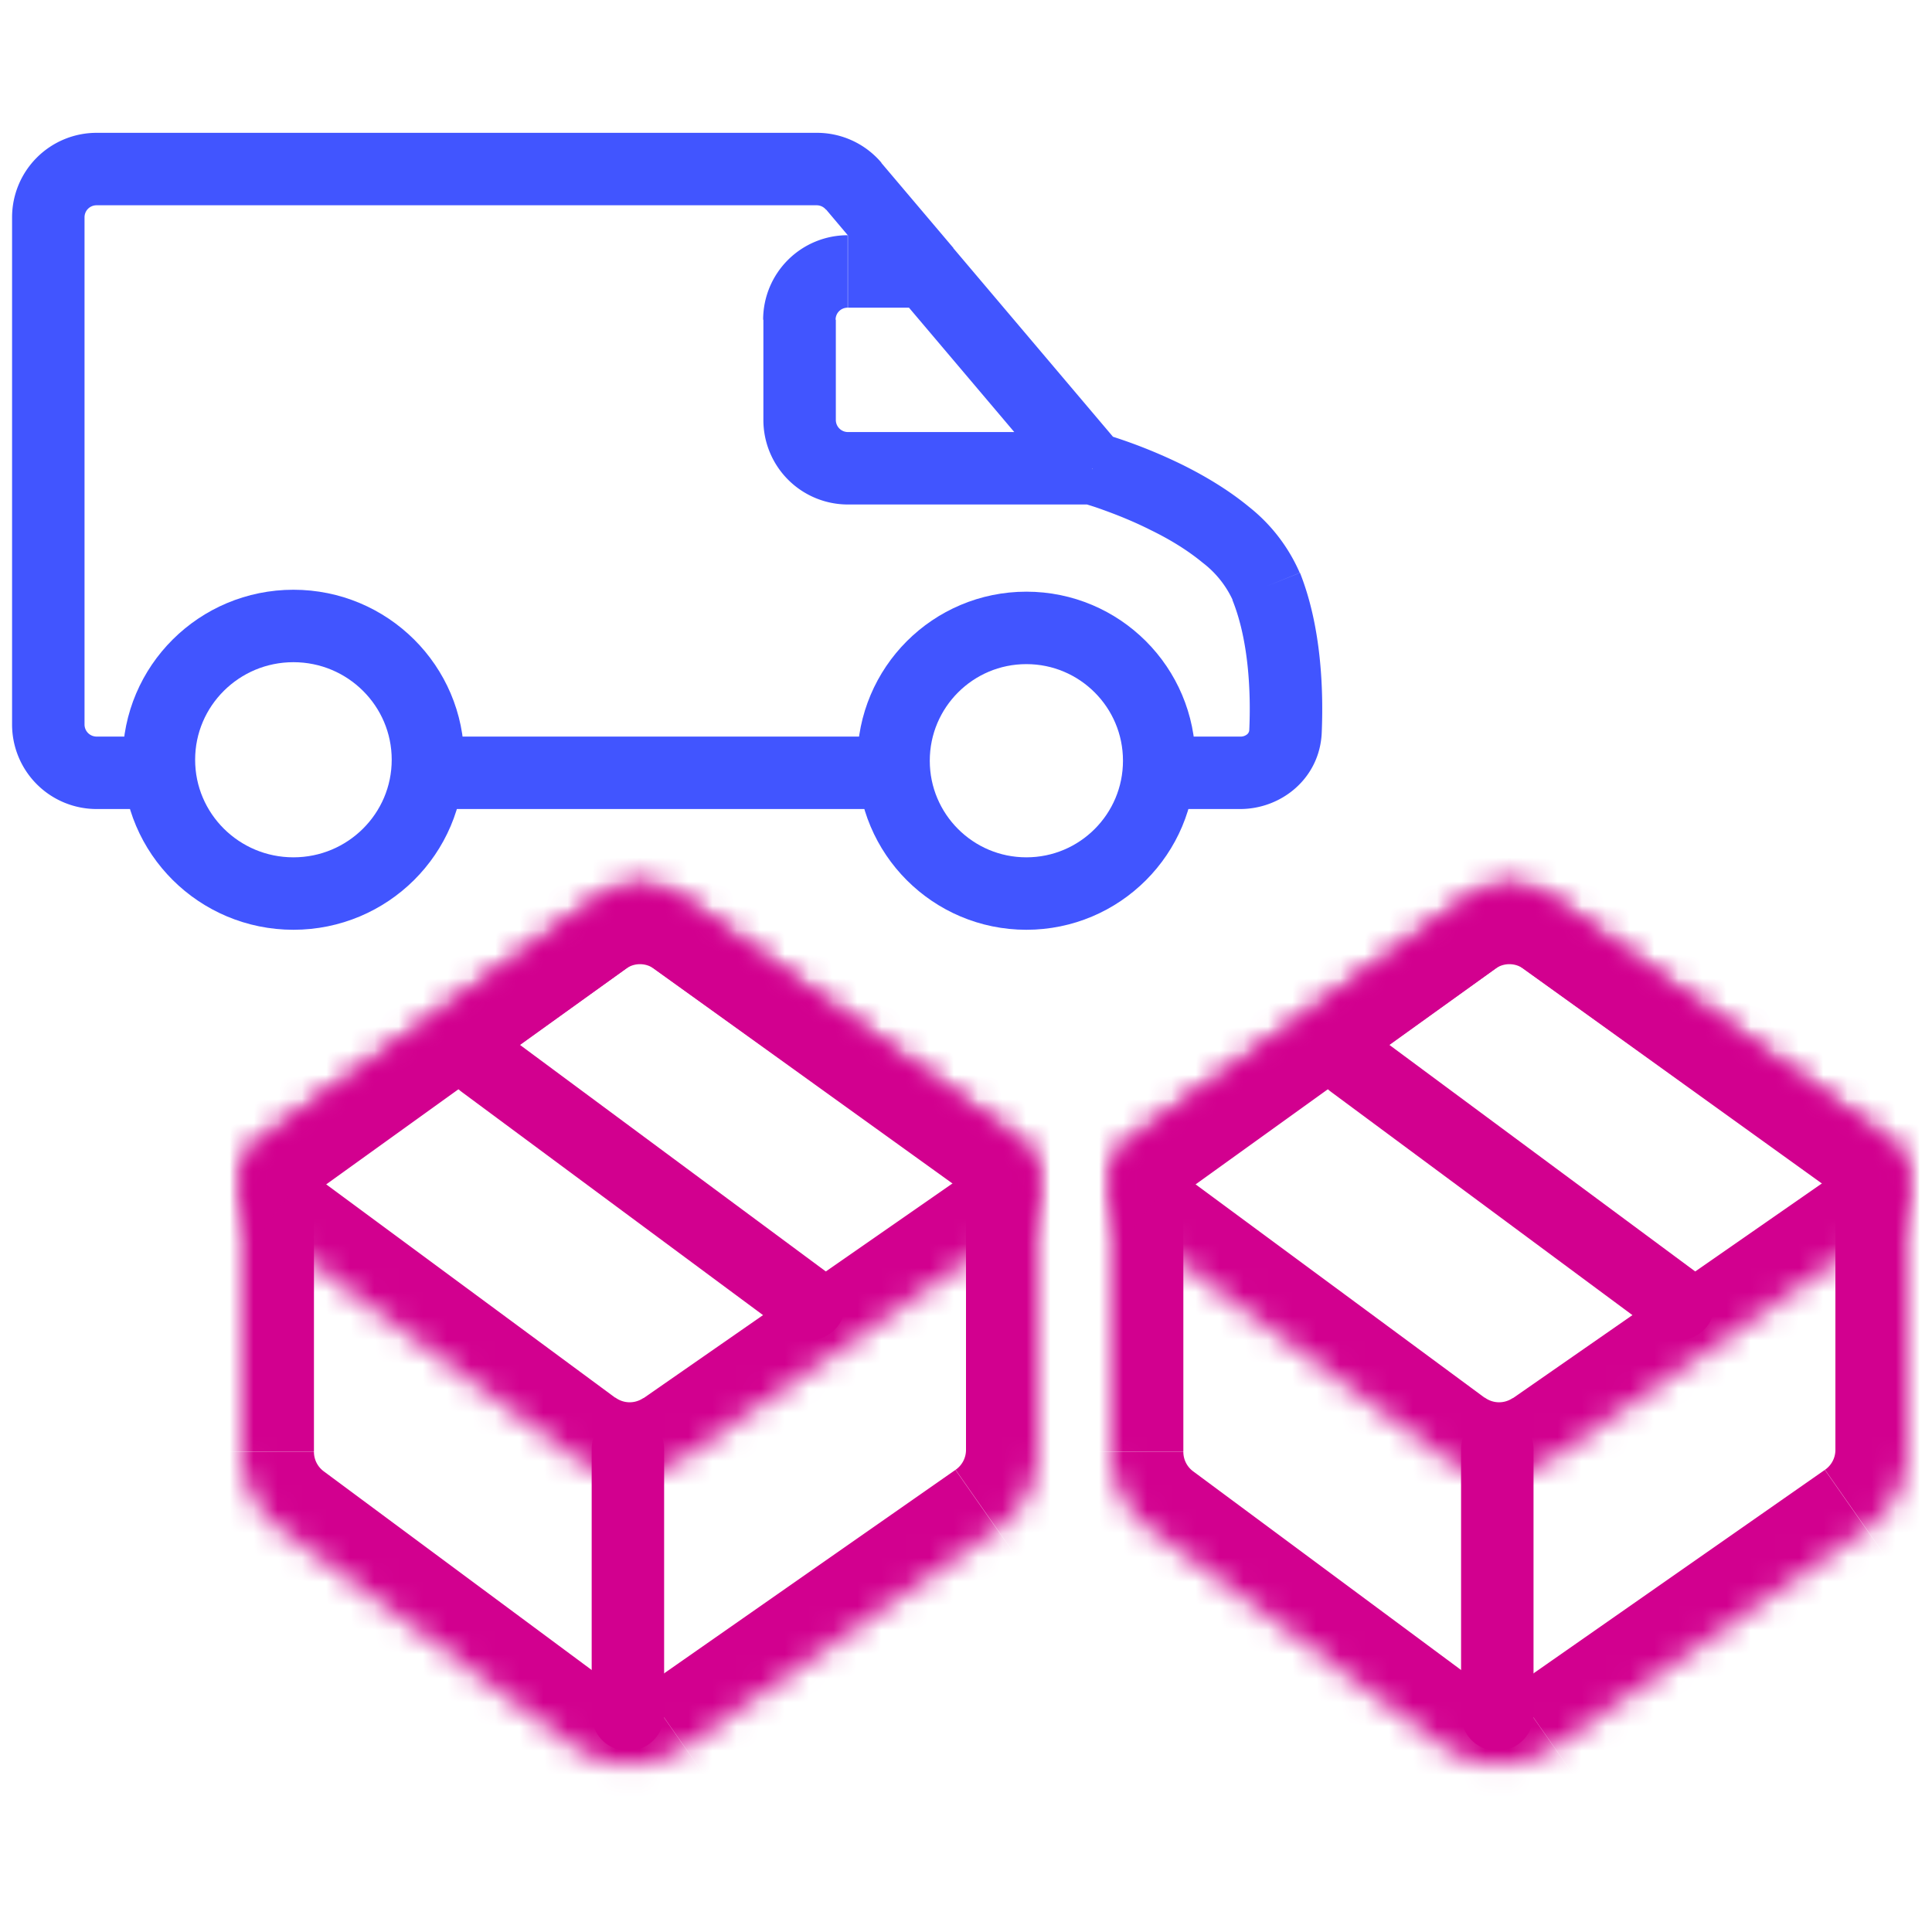
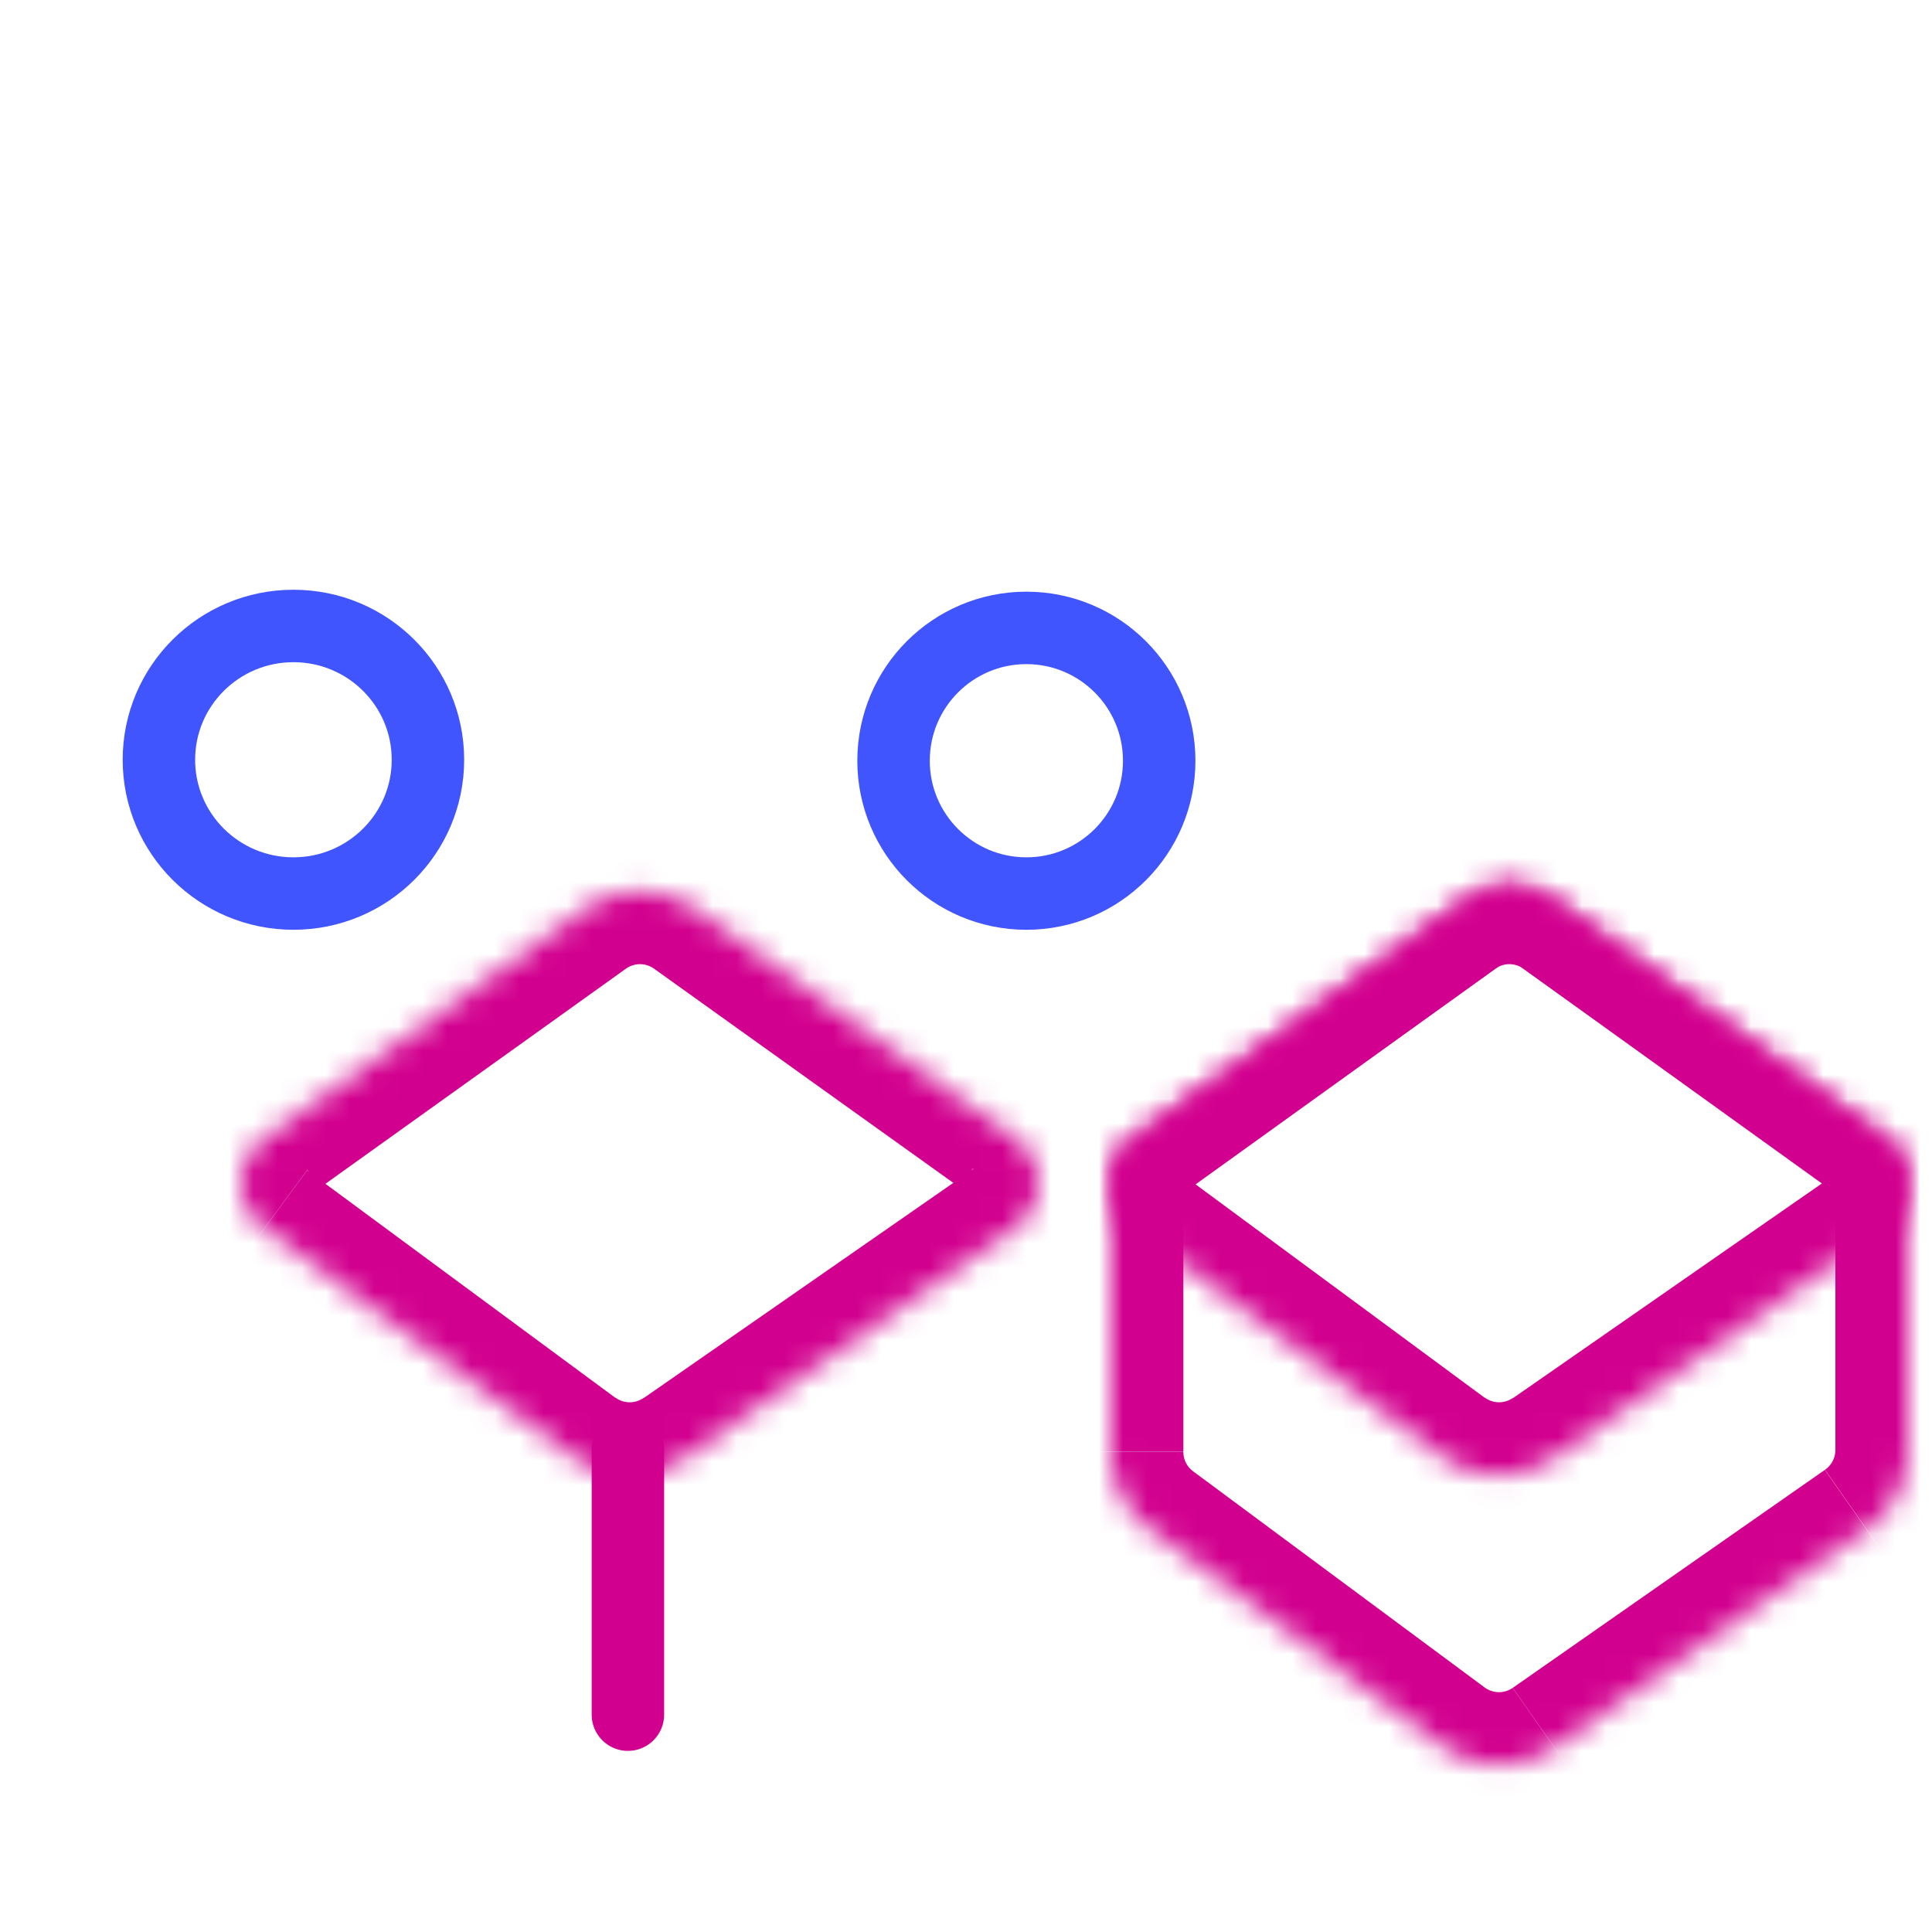
<svg xmlns="http://www.w3.org/2000/svg" width="80" height="80" fill="none">
-   <path d="M18.37 30.5a1.5 1.5 0 0 0 0 3v-3Zm-12.11 3a1.5 1.5 0 0 0 0-3v3Zm30.24 0a1.5 1.5 0 0 0 0-3v3Zm12-3a1.5 1.5 0 0 0 0 3v-3Zm4.73-.22 1.5.06-1.5-.06ZM35.35 7.71l1.14-.97-1.14.97ZM4 8.5h29.82v-3H4v3ZM3.5 30V9h-3v21h3Zm41.73-10.6-.4 1.44.04.01a10.86 10.86 0 0 1 .8.26c.53.19 1.25.47 2 .85.76.37 1.5.82 2.13 1.34a4.12 4.12 0 0 1 1.24 1.54l2.78-1.12a7.07 7.07 0 0 0-2.1-2.73c-.86-.71-1.83-1.28-2.71-1.72a21.4 21.4 0 0 0-3.36-1.32h-.01a.13.13 0 0 1-.01 0l-.4 1.44Zm5.8 5.44c.68 1.68.77 3.84.7 5.38l3 .12c.07-1.65.01-4.33-.9-6.62l-2.8 1.12Zm-5.8-6.95H35.1v3h10.12v-3Zm-10.62-.5v-4.15h-3v4.15h3Zm-.4-8.71 2.98 3.53 2.29-1.94-2.99-3.53-2.29 1.94Zm2.98 3.53 6.9 8.15 2.28-1.94-6.9-8.15-2.28 1.94Zm-2.08.53h3.22v-3h-3.22v3ZM6.26 30.5H4v3h2.26v-3Zm30.24 0H18.37v3H36.5v-3Zm14.86 0H48.5v3h2.86v-3ZM34.6 13.24c0-.28.22-.5.5-.5v-3a3.5 3.5 0 0 0-3.5 3.5h3ZM.5 30A3.5 3.5 0 0 0 4 33.5v-3a.5.5 0 0 1-.5-.5h-3Zm51.23.22c0 .07-.03.13-.08.18a.43.43 0 0 1-.3.1v3c1.72 0 3.3-1.28 3.38-3.16l-3-.12ZM35.11 17.89a.5.5 0 0 1-.5-.5h-3a3.5 3.5 0 0 0 3.5 3.5v-3ZM33.82 8.5a.5.5 0 0 1 .38.18l2.3-1.94a3.5 3.5 0 0 0-2.68-1.24v3ZM4 5.5A3.5 3.5 0 0 0 .5 9h3c0-.28.22-.5.5-.5v-3Z" fill="#4155FF" />
  <ellipse cx="12.15" cy="31.46" rx="5.57" ry="5.54" stroke="#4155FF" stroke-width="3" stroke-miterlimit="10" stroke-linecap="round" stroke-linejoin="round" />
  <circle cx="42.5" cy="31.5" r="5.5" stroke="#4155FF" stroke-width="3" stroke-miterlimit="10" stroke-linecap="round" stroke-linejoin="round" />
  <path d="M26 71V60" stroke="#D2008F" stroke-width="3" stroke-miterlimit="10" stroke-linecap="round" stroke-linejoin="round" />
  <mask id="a" fill="#fff">
-     <path d="M42.17 47.28A2 2 0 0 1 43 48.9v11.14a4 4 0 0 1-1.7 3.28l-12.94 9.03a4 4 0 0 1-4.67-.07l-12.07-8.96a4 4 0 0 1-1.62-3.2V48.9a2 2 0 0 1 .83-1.62l14.5-10.44a2 2 0 0 1 2.34 0l14.5 10.44Z" />
-   </mask>
+     </mask>
  <path d="m25.33 36.84-1.75-2.43 1.75 2.43ZM11.62 63.32l-1.8 2.41 1.8-2.4Zm16.74 9.03-1.72-2.46 1.72 2.46Zm-4.67-.07 1.78-2.4-1.78 2.4Zm18.48-25-1.75 2.43 1.75-2.43ZM40 48.9v11.14h6V48.9h-6Zm-.43 11.96-12.93 9.03 3.44 4.92L43 65.78l-3.44-4.92Zm-14.1 9.01L13.4 60.92l-3.57 4.81L21.9 74.7l3.57-4.82ZM13 60.11V48.9H7v11.21h6Zm-.42-10.4 14.5-10.43-3.5-4.87-14.5 10.43 3.5 4.87Zm13.34-10.43 14.5 10.43 3.5-4.87-14.5-10.43-3.5 4.87Zm1.16 0a1 1 0 0 1-1.16 0l3.5-4.87a5 5 0 0 0-5.84 0l3.5 4.87ZM13 48.9a1 1 0 0 1-.42.81l-3.5-4.87A5 5 0 0 0 7 48.9h6Zm.4 12.02a1 1 0 0 1-.4-.8H7a7 7 0 0 0 2.83 5.61l3.57-4.81Zm13.24 8.97a1 1 0 0 1-1.17-.02L21.9 74.7a7 7 0 0 0 8.18.12l-3.44-4.92ZM40 60.04a1 1 0 0 1-.43.82l3.44 4.92A7 7 0 0 0 46 60.04h-6Zm6-11.14a5 5 0 0 0-2.08-4.06l-3.5 4.87a1 1 0 0 1-.42-.81h6Z" fill="#D2008F" mask="url(#a)" />
  <mask id="b" fill="#fff">
    <path d="M42.05 47.14a2.28 2.28 0 0 1-.03 3.72l-13.67 9.5a4 4 0 0 1-4.66-.06l-12.75-9.42a2.32 2.32 0 0 1 .03-3.76l13.2-9.45a4 4 0 0 1 4.66 0l13.22 9.47Z" />
  </mask>
  <path d="m24.17 37.67-1.75-2.44 1.75 2.44Zm4.66 0-1.75 2.44 1.75-2.44Zm-17.86 9.45-1.75-2.44 1.75 2.44Zm-.03 3.76-1.78 2.41 1.78-2.41Zm31.08-.02-1.71-2.46 1.71 2.46Zm-1.71-2.46-13.67 9.5 3.43 4.93 13.66-9.5-3.42-4.93Zm-14.83 9.48-12.76-9.42-3.56 4.83 12.75 9.42 3.57-4.83Zm-12.76-8.32 13.2-9.45-3.5-4.88-13.2 9.45 3.5 4.88Zm14.36-9.45 13.22 9.46 3.5-4.87-13.22-9.47-3.5 4.88Zm-1.16 0a1 1 0 0 1 1.16 0l3.5-4.88a7 7 0 0 0-8.16 0l3.5 4.88ZM13 49c0 .22-.1.43-.28.55l-3.5-4.88A5.32 5.32 0 0 0 7 49.01h6Zm-.28-.55c.18.13.28.34.28.55H7c0 1.69.8 3.28 2.16 4.28l3.56-4.83Zm13.92 9.44a1 1 0 0 1-1.16-.02l-3.57 4.83a7 7 0 0 0 8.16.12l-3.43-4.93ZM40 48.99c0-.24.12-.46.3-.6l3.43 4.94A5.28 5.28 0 0 0 46 48.99h-6Zm6 0c0-1.7-.82-3.3-2.2-4.3l-3.5 4.88A.72.72 0 0 1 40 49h6Z" fill="#D2008F" mask="url(#b)" />
-   <path d="m20 44 13.5 10" stroke="#D2008F" stroke-width="3" stroke-miterlimit="10" stroke-linecap="round" />
-   <path d="M62 71V60" stroke="#D2008F" stroke-width="3" stroke-miterlimit="10" stroke-linecap="round" stroke-linejoin="round" />
  <mask id="c" fill="#fff">
    <path d="M78.17 47.28A2 2 0 0 1 79 48.9v11.14a4 4 0 0 1-1.7 3.28l-12.94 9.03a4 4 0 0 1-4.67-.07l-12.07-8.96a4 4 0 0 1-1.62-3.2V48.9a2 2 0 0 1 .83-1.62l14.5-10.44a2 2 0 0 1 2.34 0l14.5 10.44Z" />
  </mask>
  <path d="m61.33 36.84-1.75-2.43 1.75 2.43ZM47.62 63.32l-1.8 2.41 1.8-2.4Zm16.74 9.03-1.72-2.46 1.72 2.46Zm-4.67-.07 1.78-2.4-1.78 2.4Zm18.48-25-1.75 2.43 1.75-2.43ZM76 48.9v11.14h6V48.9h-6Zm-.43 11.96-12.93 9.03 3.44 4.92L79 65.78l-3.44-4.92Zm-14.1 9.01L49.4 60.92l-3.57 4.81L57.9 74.7l3.57-4.82ZM49 60.11V48.9h-6v11.21h6Zm-.42-10.4 14.5-10.43-3.5-4.87-14.5 10.43 3.5 4.87Zm13.34-10.43 14.5 10.43 3.5-4.87-14.5-10.43-3.5 4.87Zm1.16 0a1 1 0 0 1-1.16 0l3.5-4.87a5 5 0 0 0-5.84 0l3.5 4.87ZM49 48.9a1 1 0 0 1-.42.81l-3.5-4.87A5 5 0 0 0 43 48.9h6Zm.4 12.02a1 1 0 0 1-.4-.8h-6a7 7 0 0 0 2.83 5.61l3.57-4.81Zm13.24 8.97a1 1 0 0 1-1.17-.02L57.9 74.7a7 7 0 0 0 8.18.12l-3.44-4.92ZM76 60.04a1 1 0 0 1-.43.82l3.44 4.92A7 7 0 0 0 82 60.04h-6Zm6-11.14a5 5 0 0 0-2.08-4.06l-3.5 4.87a1 1 0 0 1-.42-.81h6Z" fill="#D2008F" mask="url(#c)" />
  <mask id="d" fill="#fff">
    <path d="M78.05 47.14a2.28 2.28 0 0 1-.03 3.72l-13.67 9.5a4 4 0 0 1-4.66-.06l-12.75-9.42a2.32 2.32 0 0 1 .03-3.76l13.2-9.45a4 4 0 0 1 4.66 0l13.22 9.47Z" />
  </mask>
  <path d="m60.17 37.67-1.75-2.44 1.75 2.44Zm4.66 0-1.75 2.44 1.75-2.44Zm-17.86 9.45-1.75-2.44 1.75 2.44Zm-.03 3.76-1.78 2.41 1.78-2.41Zm31.08-.02-1.71-2.46 1.71 2.46Zm-1.71-2.46-13.67 9.5 3.43 4.93 13.66-9.5-3.42-4.93Zm-14.83 9.48-12.76-9.42-3.56 4.83 12.75 9.42 3.57-4.83Zm-12.76-8.32 13.2-9.45-3.5-4.88-13.2 9.45 3.5 4.88Zm14.36-9.45 13.22 9.46 3.5-4.87-13.22-9.47-3.5 4.88Zm-1.16 0a1 1 0 0 1 1.16 0l3.5-4.88a7 7 0 0 0-8.16 0l3.5 4.88ZM49 49c0 .22-.1.43-.28.55l-3.5-4.88A5.32 5.32 0 0 0 43 49.01h6Zm-.28-.55c.18.13.28.34.28.55h-6c0 1.69.8 3.28 2.16 4.28l3.56-4.83Zm13.92 9.44a1 1 0 0 1-1.16-.02l-3.57 4.83a7 7 0 0 0 8.16.12l-3.43-4.93ZM76 48.99c0-.24.12-.46.3-.6l3.43 4.94A5.28 5.28 0 0 0 82 48.99h-6Zm6 0c0-1.7-.82-3.3-2.2-4.3l-3.5 4.88A.72.72 0 0 1 76 49h6Z" fill="#D2008F" mask="url(#d)" />
-   <path d="m56 44 13.5 10" stroke="#D2008F" stroke-width="3" stroke-miterlimit="10" stroke-linecap="round" />
</svg>